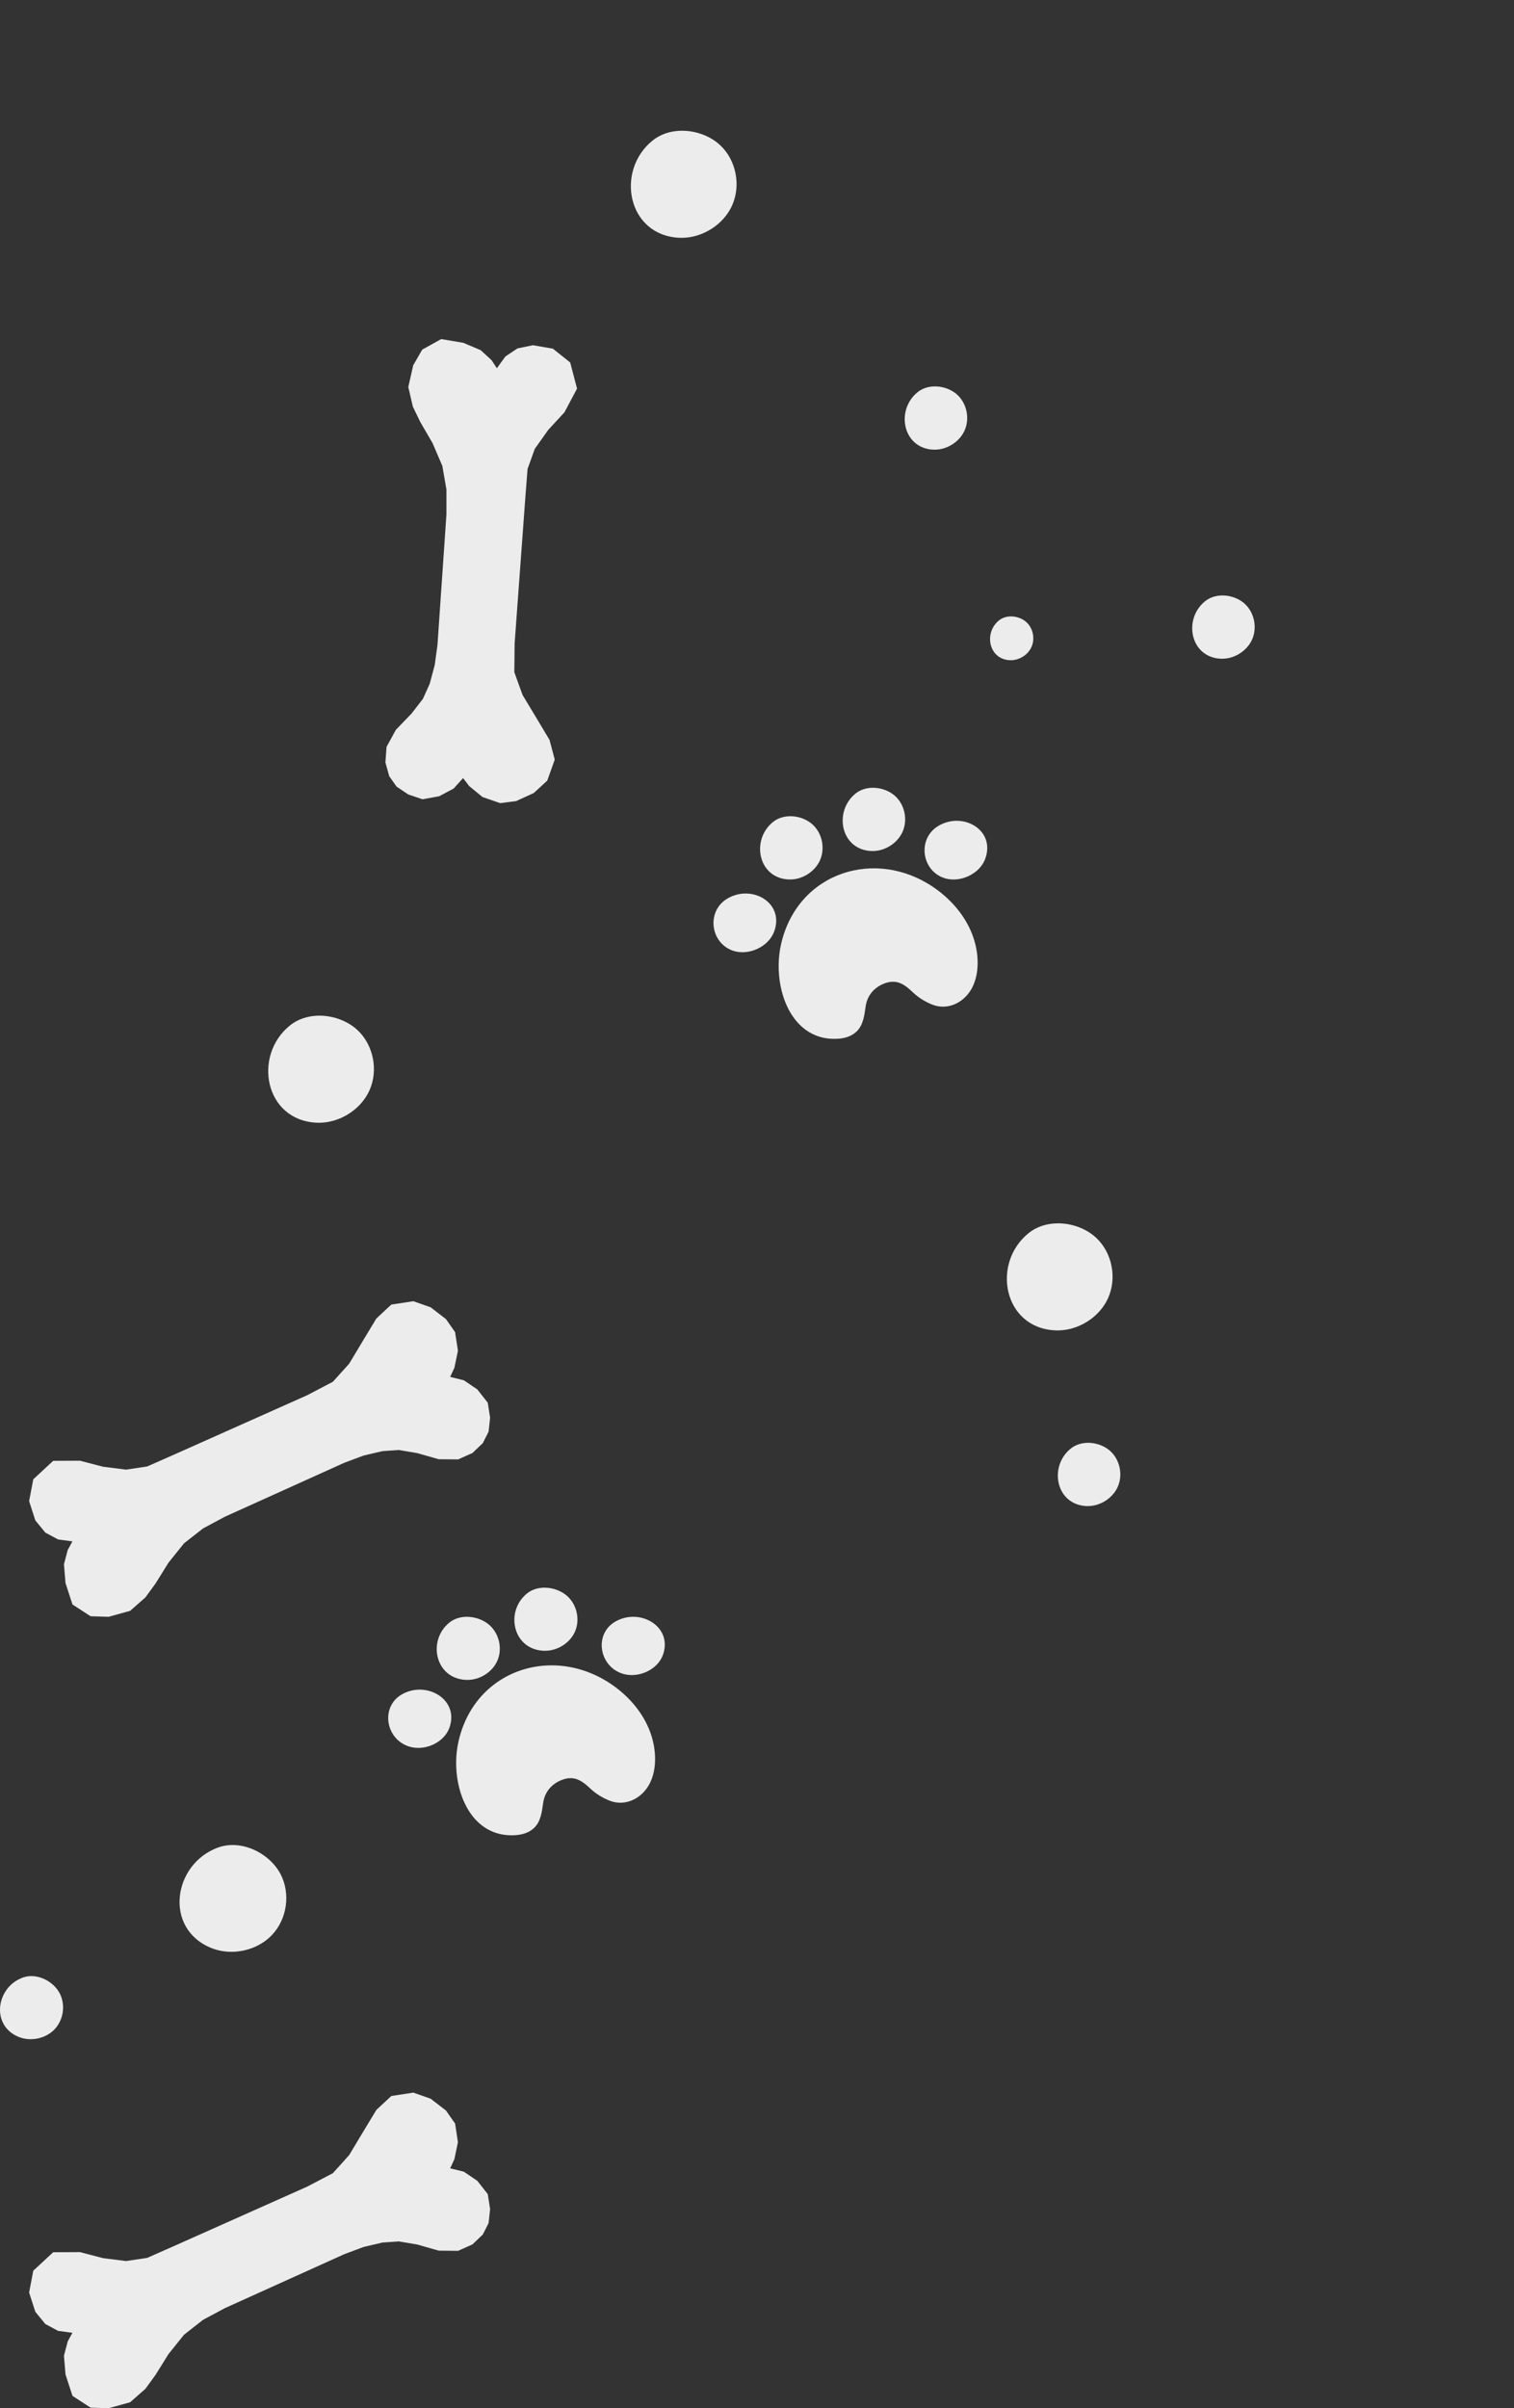
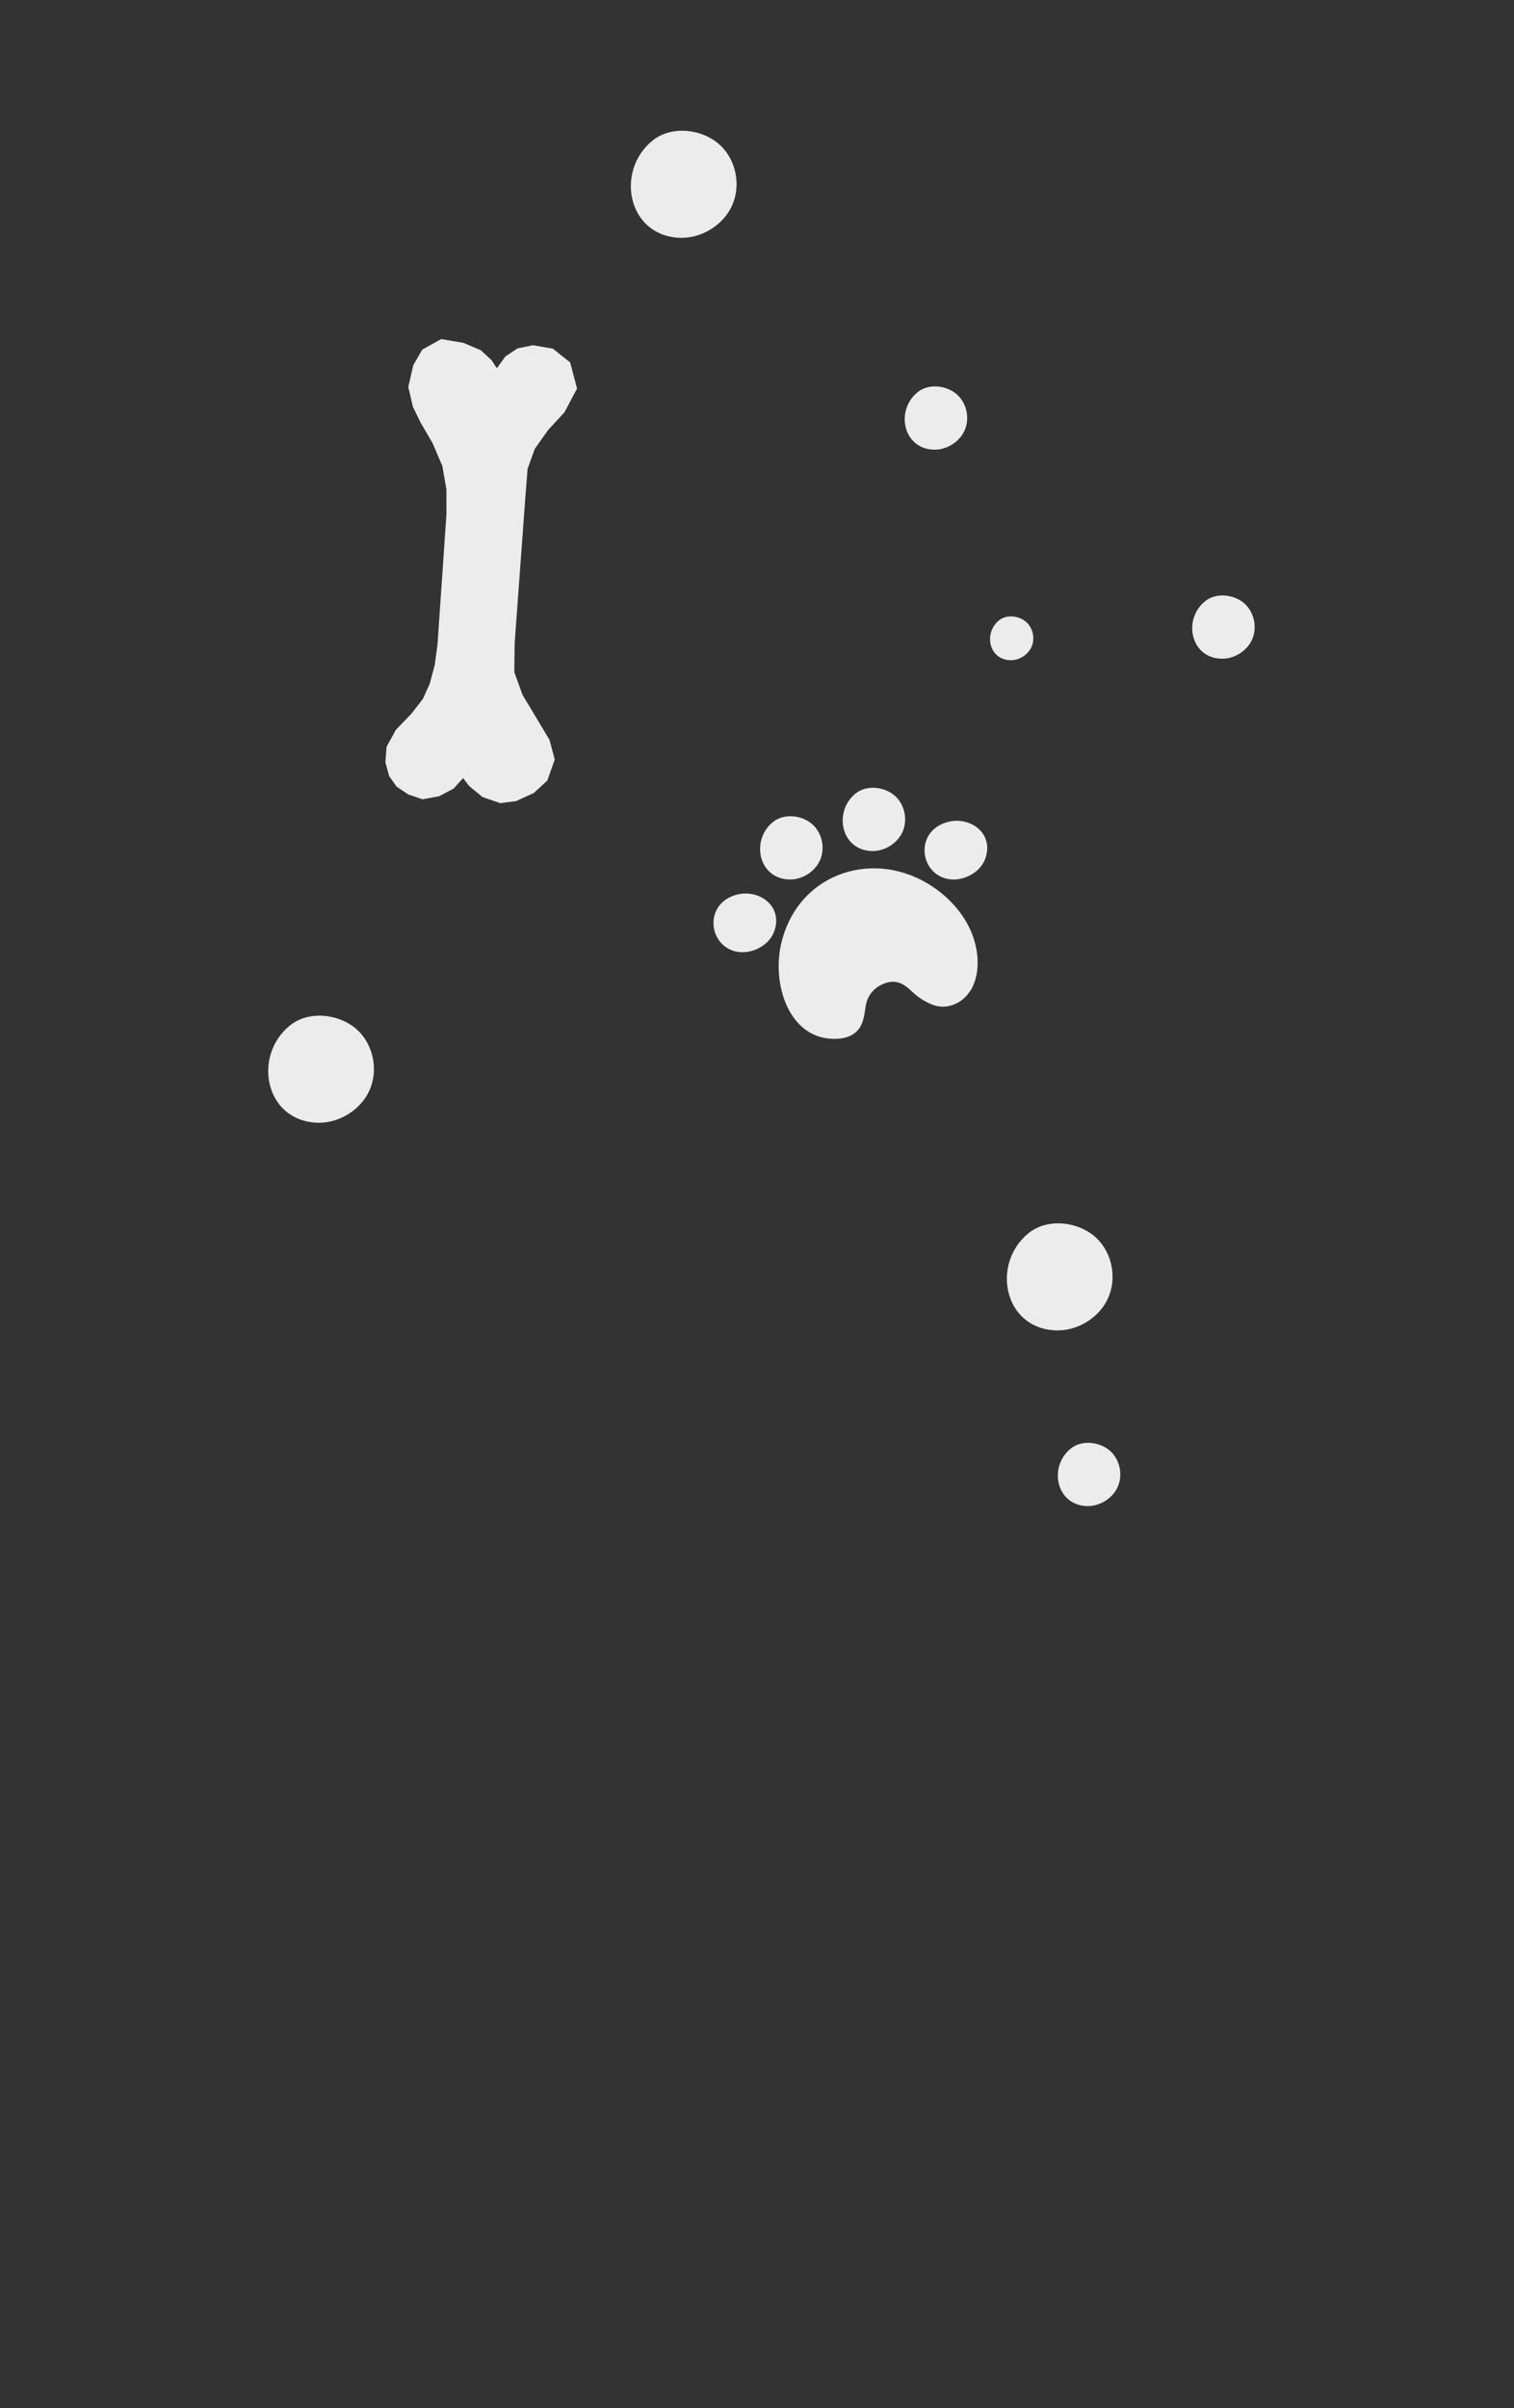
<svg xmlns="http://www.w3.org/2000/svg" width="312" height="496" viewBox="0 0 312 496">
  <rect x="0" y="0" width="312" height="496" fill="#333333" stroke="none" />
  <g fill="none" fill-rule="evenodd">
    <g fill="#ECECEC">
      <g>
        <g>
          <path d="M138.428 189c-1.367 0-2.716-.44-3.857-1.382-1.14-.943-2.241-2.279-2.936-3.578-.741-1.395-1.488-2.84-3.029-3.487-.567-.24-1.193-.335-1.812-.335-.093 0-.191.002-.284.006-2.276.103-4.112 1.24-5.125 3.226-.846 1.65-1.732 3.52-3.527 4.3-.66.288-1.355.41-2.056.41-.602 0-1.204-.089-1.789-.24-6.654-1.712-8.704-8.027-7.818-14.257.406-2.83 1.413-5.64 2.872-7.995 4.043-6.526 10.343-9.668 16.708-9.668 6.208 0 12.48 2.984 16.788 8.728 2.247 2.992 3.96 6.711 4.355 10.75.4 4.037-.655 8.387-3.145 11.075-1.453 1.572-3.417 2.447-5.345 2.447M117.316 154c-.827 0-1.648-.147-2.413-.451-5.869-2.335-4.719-10.24.782-12.242.578-.21 1.178-.307 1.784-.307 2.38 0 4.787 1.52 5.846 3.573 1.213 2.347.782 5.413-1.03 7.35-1.258 1.34-3.116 2.077-4.969 2.077M135.311 154c-.821 0-1.642-.147-2.413-.451-5.863-2.335-4.713-10.24.788-12.242.577-.21 1.178-.307 1.778-.307 2.385 0 4.792 1.52 5.852 3.573 1.212 2.347.781 5.413-1.037 7.35-1.257 1.34-3.115 2.077-4.968 2.077M149.37 165c-1.611 0-3.211-.51-4.392-1.558-3.547-3.152-2.124-9.267 2.674-10.279.526-.11 1.045-.163 1.553-.163 5.105 0 9.018 5.297 5.365 9.731-1.228 1.493-3.223 2.269-5.2 2.269M103.367 165c-1.605 0-3.204-.51-4.385-1.558-3.552-3.152-2.13-9.267 2.668-10.279.525-.11 1.044-.163 1.552-.163 5.104 0 9.022 5.297 5.37 9.731-1.234 1.493-3.223 2.269-5.205 2.269M67.046 120L63.823 119.334 60.773 116.948 58.916 113.922 58.264 111.958 57.63 112.311 55.716 113.367 52.394 113.892 48.938 113.369 46.473 111.458 44.731 109.151 44 106.633 44.178 103.702 45.447 100.739 48.402 98.053 52.51 95.958 55.745 93.838 58.068 91.376 60.306 88.066 62.203 84.309 72.709 59.474 74.369 54.653 75.153 49.775 74.779 44.694 73.81 39.798 73.383 36.276 73.81 32.127 76.226 28.227 79.04 25.778 83.439 25 87.493 27.209 90.382 29.803 91.829 32.47 92.066 33.382 92.325 34.416 94.781 32.695 97.67 31.933 100.905 32.354 104.561 34.364 107 38.207 106.585 43.757 102.543 47.53 98.201 49.868 94.314 52.653 91.552 56.09 89.194 61.529 77.339 89.187 75.35 94.782 75.424 99.758 76.624 105.369 77.668 110.333 77.362 114.51 74.502 118.098 71.025 119.617 67.046 120M140.686 260c-1.392 0-2.784-.248-4.084-.763-9.926-3.951-7.982-17.329 1.323-20.717.978-.356 1.996-.52 3.014-.52 4.032 0 8.11 2.57 9.904 6.046 2.053 3.973 1.317 9.161-1.754 12.438-2.123 2.268-5.269 3.517-8.403 3.516M133.314 296c-.825 0-1.645-.147-2.414-.451-5.865-2.334-4.715-10.24.786-12.242.575-.21 1.178-.307 1.782-.307 2.38 0 4.789 1.519 5.848 3.573 1.213 2.347.78 5.412-1.036 7.35-1.253 1.34-3.115 2.077-4.966 2.077M10.686 170c-1.395 0-2.787-.248-4.083-.763-9.928-3.951-7.983-17.329 1.324-20.717.977-.355 1.994-.52 3.014-.52 4.032 0 8.106 2.57 9.902 6.047 2.05 3.972 1.32 9.16-1.753 12.437-2.125 2.268-5.273 3.516-8.404 3.516M140.686 22c-1.392 0-2.784-.248-4.084-.763-9.926-3.951-7.982-17.329 1.323-20.717.978-.356 1.996-.52 3.014-.52 4.032 0 8.11 2.57 9.904 6.047 2.053 3.972 1.317 9.16-1.754 12.437-2.123 2.268-5.269 3.516-8.403 3.516M174.314 80c-.825 0-1.645-.146-2.414-.451-5.865-2.335-4.715-10.24.786-12.242.575-.21 1.178-.307 1.782-.307 2.38 0 4.789 1.519 5.848 3.573 1.213 2.347.78 5.412-1.036 7.35-1.253 1.34-3.115 2.077-4.966 2.077M216.314 140c-.825 0-1.645-.147-2.414-.451-5.865-2.334-4.715-10.24.786-12.242.575-.21 1.178-.307 1.782-.307 2.38 0 4.789 1.519 5.848 3.573 1.213 2.347.78 5.412-1.036 7.35-1.253 1.34-3.115 2.077-4.966 2.077M174.373 126c-.574 0-1.142-.101-1.67-.313-4.065-1.616-3.266-7.088.54-8.474.399-.146.815-.213 1.23-.213 1.654 0 3.318 1.051 4.054 2.473.838 1.626.54 3.748-.714 5.089-.871.927-2.159 1.438-3.44 1.438" transform="translate(33 -1541) translate(-33 1541) rotate(-19 221.149 25.057)" />
        </g>
        <g>
-           <path d="M105.411 110c-6.23 0-9.89-5.036-11.027-10.87-.544-2.791-.51-5.764.1-8.455C96.753 80.625 104.902 75 113.68 75c4.089 0 8.314 1.22 12.145 3.782 3.1 2.073 5.933 5.006 7.628 8.668 1.696 3.663 2.122 8.097.65 11.44-1.168 2.65-3.63 4.401-6.264 4.401-.69 0-1.391-.12-2.085-.376-1.385-.51-2.864-1.403-3.942-2.397-1.158-1.066-2.336-2.179-4-2.28-.079-.005-.157-.007-.236-.007-.634 0-1.265.152-1.855.387-2.117.845-3.477 2.516-3.79 4.716-.258 1.829-.484 3.877-1.922 5.198-.982.904-2.27 1.313-3.578 1.424-.347.03-.688.044-1.02.044M96.31 78c-.102 0-.205-.003-.308-.008-6.372-.314-7.946-8.146-3.387-11.808 1.014-.815 2.3-1.184 3.607-1.184 1.75 0 3.539.663 4.76 1.808 1.946 1.826 2.57 4.859 1.495 7.272-1.034 2.321-3.572 3.92-6.167 3.92M112.31 72c-.102 0-.205-.002-.308-.007-6.372-.314-7.946-8.147-3.387-11.81 1.014-.814 2.3-1.183 3.607-1.183 1.75 0 3.539.663 4.76 1.808 1.946 1.826 2.57 4.859 1.496 7.272-1.034 2.322-3.573 3.92-6.168 3.92M130.188 77c-.824 0-1.644-.149-2.408-.469-4.444-1.86-5.205-8.067-1.018-10.521 1.186-.695 2.471-1.01 3.718-1.01 4.083 0 7.75 3.379 6.127 7.86-.903 2.495-3.681 4.14-6.42 4.14M86.188 92c-.824 0-1.644-.149-2.408-.469-4.444-1.86-5.206-8.068-1.018-10.521 1.186-.695 2.471-1.01 3.719-1.01 4.082 0 7.748 3.379 6.126 7.861-.903 2.494-3.682 4.14-6.42 4.139M22.388 228L18.665 227.884 14.936 225.46 13.504 221.072 13.179 217.192 13.953 214.241 14.408 213.41 14.924 212.469 11.963 212.065 9.341 210.657 7.281 208.144 6 204.172 6.858 199.679 10.96 195.875 16.48 195.85 21.238 197.091 25.968 197.688 30.327 197.037 35.765 194.64 63.32 182.355 68.597 179.592 71.95 175.877 74.92 170.929 77.56 166.562 80.642 163.693 85.176 163 88.744 164.252 91.899 166.682 93.786 169.371 94.369 173.206 93.644 176.698 92.772 178.586 93.477 178.762 95.591 179.288 98.363 181.165 100.516 183.905 101 186.992 100.686 189.878 99.493 192.229 97.356 194.267 94.405 195.583 90.419 195.548 86 194.292 82.196 193.647 78.821 193.875 74.929 194.789 70.979 196.262 46.339 207.39 41.83 209.807 37.923 212.865 34.714 216.861 32.064 221.124 29.963 224.008 26.813 226.774 22.388 228M22.388 65L18.665 64.884 14.936 62.46 13.504 58.072 13.179 54.192 13.953 51.241 14.408 50.41 14.924 49.469 11.963 49.065 9.341 47.657 7.281 45.144 6 41.172 6.858 36.679 10.96 32.875 16.48 32.85 21.238 34.091 25.968 34.688 30.327 34.037 35.765 31.64 63.32 19.355 68.597 16.592 71.95 12.877 74.92 7.929 77.56 3.562 80.642.693 85.176 0 88.744 1.252 91.899 3.682 93.786 6.371 94.369 10.206 93.644 13.698 92.772 15.586 93.477 15.762 95.591 16.288 98.363 18.165 100.516 20.905 101 23.992 100.686 26.878 99.493 29.229 97.356 31.267 94.405 32.583 90.419 32.548 86 31.292 82.196 30.647 78.821 30.875 74.929 31.789 70.979 33.262 46.339 44.39 41.83 46.807 37.923 49.865 34.714 53.861 32.064 58.125 29.963 61.009 26.813 63.774 22.388 65M47.686 134c-1.395 0-2.787-.248-4.083-.763-9.928-3.951-7.983-17.329 1.324-20.717.977-.356 1.994-.52 3.014-.52 4.032 0 8.106 2.57 9.902 6.047 2.05 3.973 1.32 9.16-1.753 12.438-2.125 2.267-5.273 3.516-8.404 3.515M6.315 152c-.825 0-1.647-.146-2.413-.451-5.867-2.335-4.717-10.24.783-12.242.576-.21 1.177-.307 1.78-.307 2.383 0 4.79 1.519 5.85 3.573 1.213 2.347.782 5.412-1.034 7.35-1.257 1.34-3.116 2.077-4.966 2.077" transform="translate(33 -1541) translate(-33 1541) translate(0 268)" />
-         </g>
+           </g>
      </g>
    </g>
  </g>
</svg>